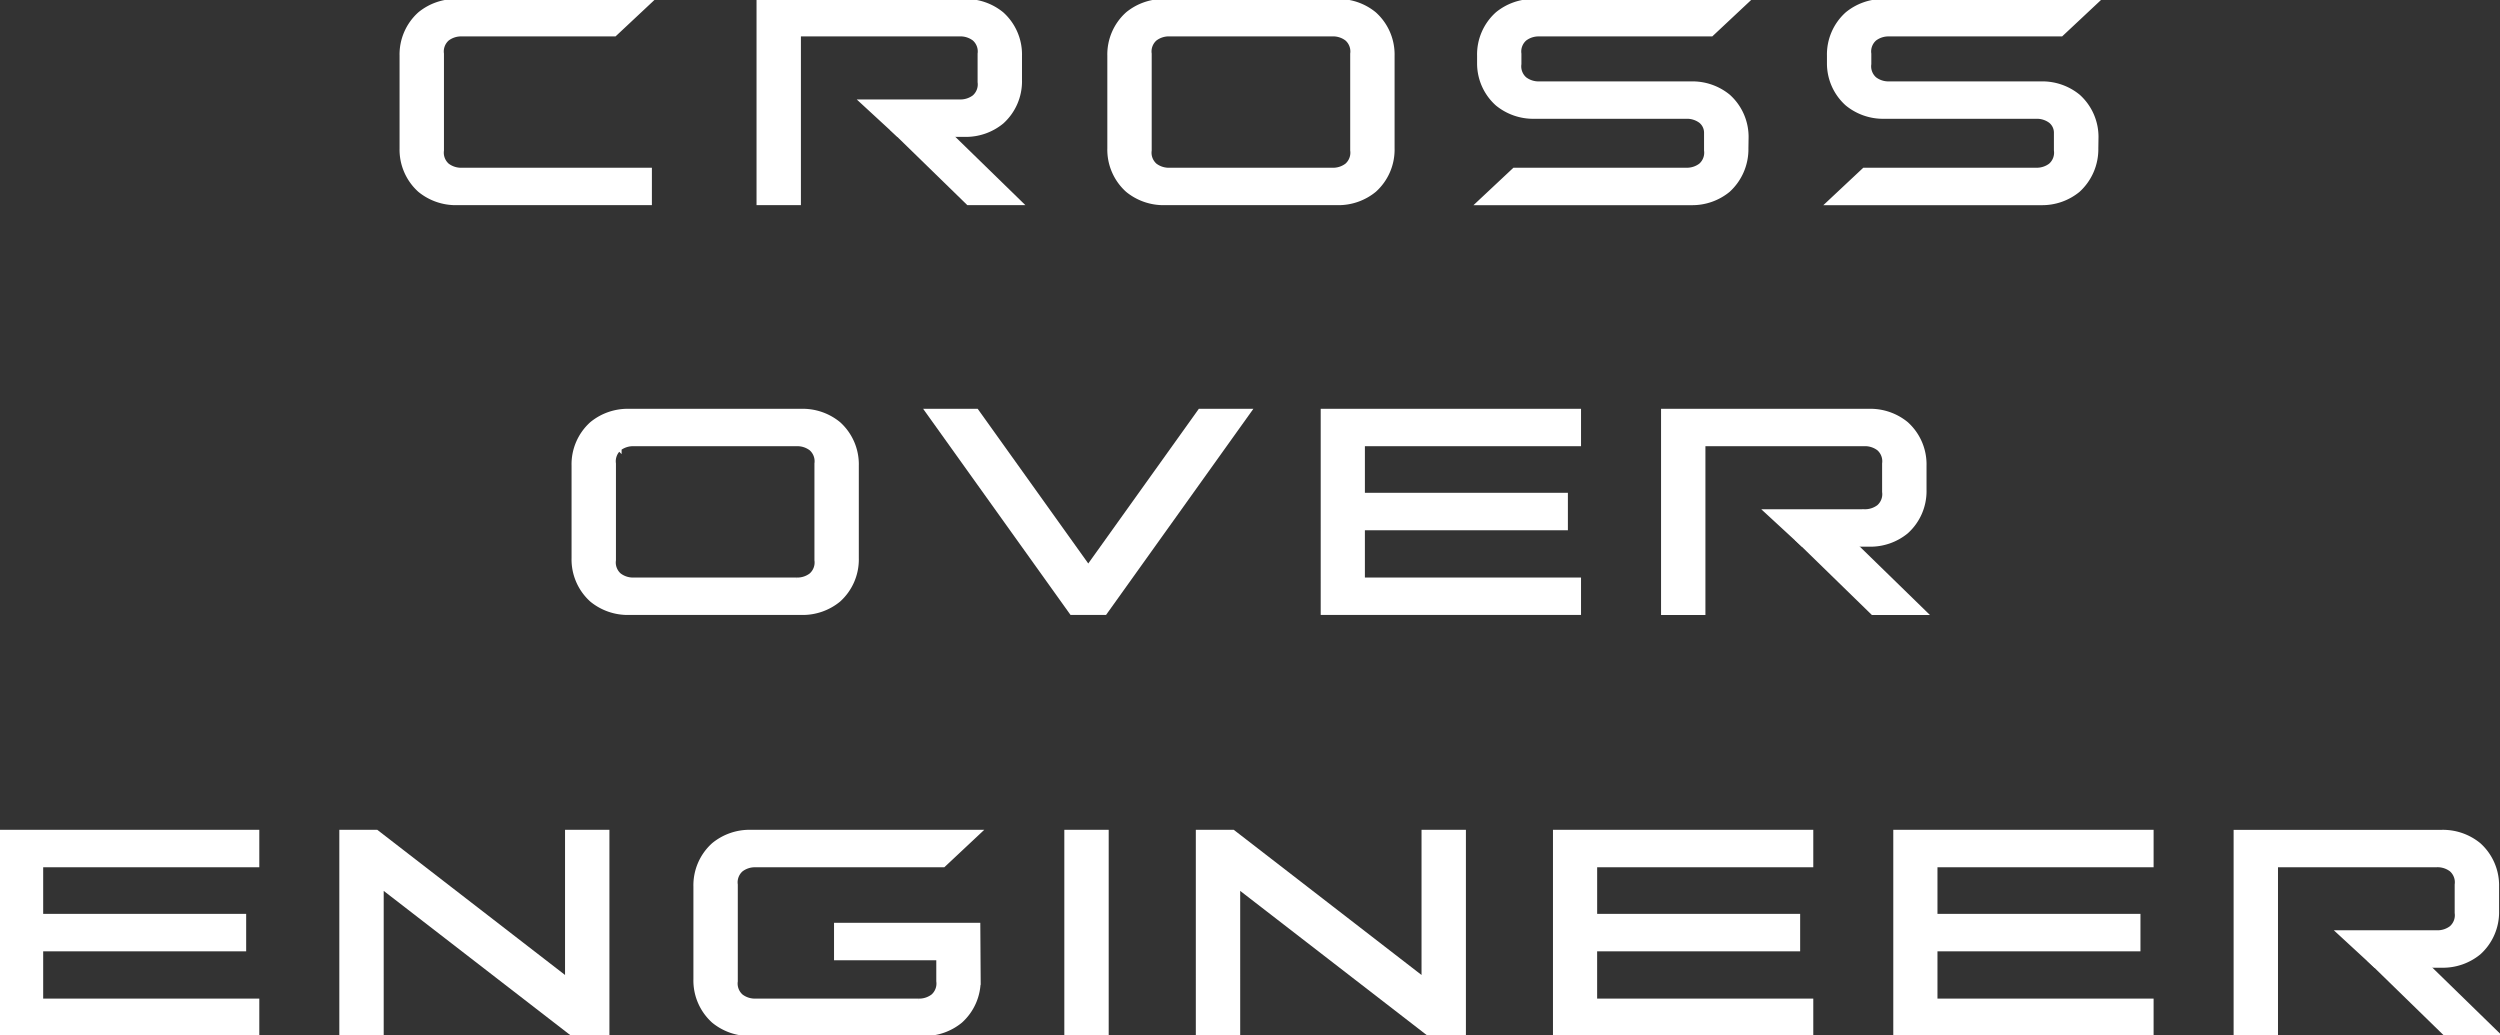
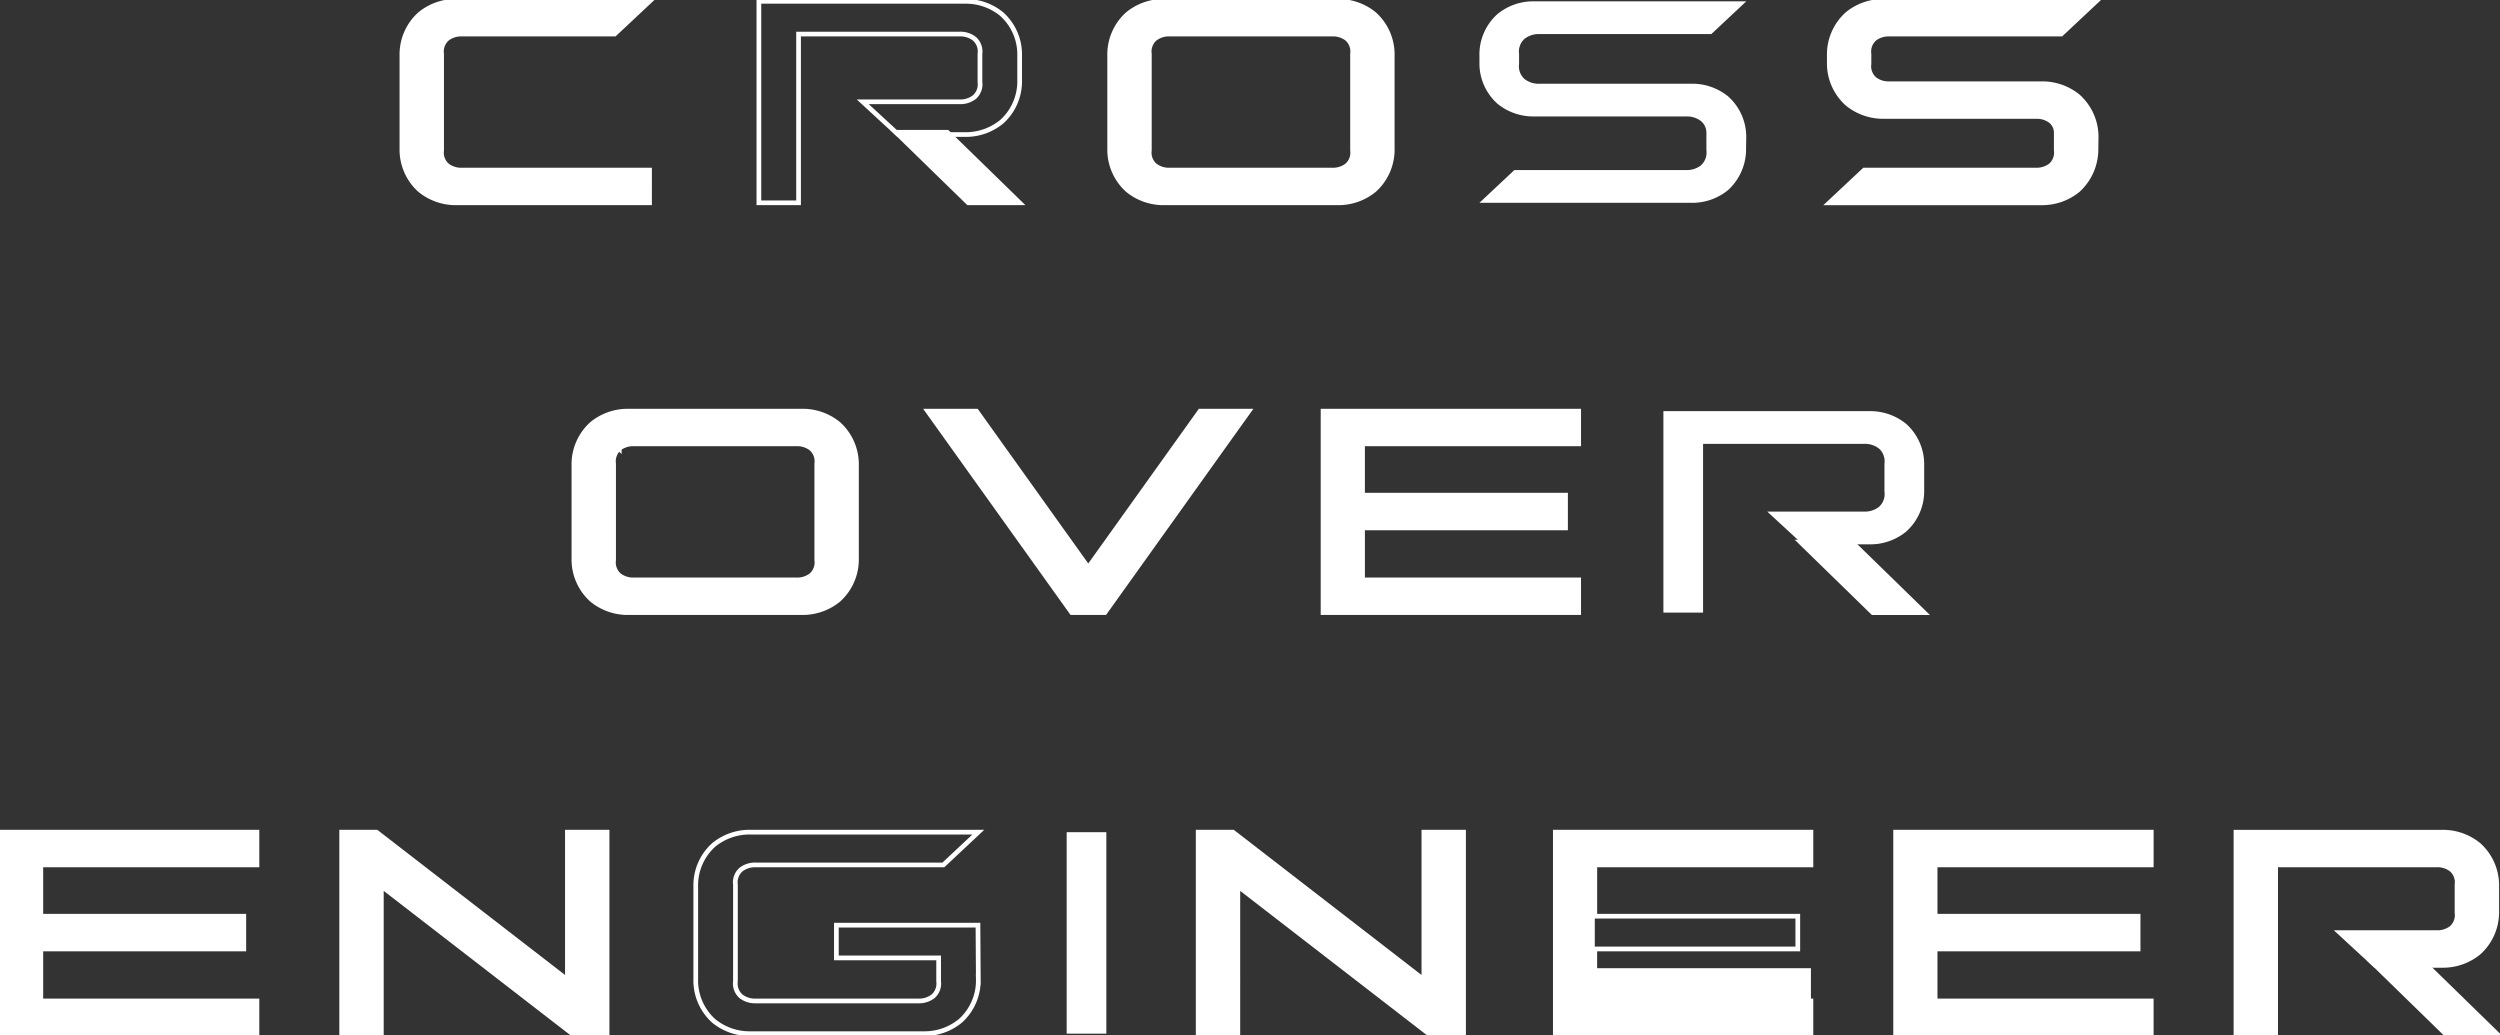
<svg xmlns="http://www.w3.org/2000/svg" width="382.412" height="158.318" viewBox="0 0 382.412 158.318">
  <rect x="0" y="0" width="382.412" height="158.318" fill="#333333" stroke="none" />
  <defs>
    <clipPath id="a">
      <rect width="382.412" height="158.318" fill="none" />
    </clipPath>
  </defs>
  <path d="M240.389,35.493h7.85l11.068,10.788h-7.85Z" transform="translate(-103.34 -15.258)" fill="#fff" />
  <path d="M240.389,35.493h7.85l11.068,10.788h-7.85Z" transform="translate(-103.34 -15.258)" fill="none" stroke="#fff" stroke-miterlimit="10" stroke-width="0.719" />
  <g clip-path="url(#a)">
-     <path d="M209.682,20.736V31.179h-6.069V.362h31.5a8.641,8.641,0,0,1,5.648,1.958A8.3,8.3,0,0,1,243.5,8.687v3.724a8.3,8.3,0,0,1-2.741,6.366,8.641,8.641,0,0,1-5.648,1.958H224.934L219.5,15.728H234.35a3.511,3.511,0,0,0,2.212-.7,2.6,2.6,0,0,0,.866-2.317V8.382a2.6,2.6,0,0,0-.866-2.317,3.511,3.511,0,0,0-2.212-.7H209.682V20.736Z" transform="translate(-87.53 -0.156)" fill="#fff" />
    <path d="M209.682,20.736V31.179h-6.069V.362h31.5a8.641,8.641,0,0,1,5.648,1.958A8.3,8.3,0,0,1,243.5,8.687v3.724a8.3,8.3,0,0,1-2.741,6.366,8.641,8.641,0,0,1-5.648,1.958H224.934L219.5,15.728H234.35a3.511,3.511,0,0,0,2.212-.7,2.6,2.6,0,0,0,.866-2.317V8.382a2.6,2.6,0,0,0-.866-2.317,3.511,3.511,0,0,0-2.212-.7H209.682V20.736Z" transform="translate(-87.53 -0.156)" fill="none" stroke="#fff" stroke-miterlimit="10" stroke-width="0.719" />
    <path d="M145.714,31.177h-29.49a8.645,8.645,0,0,1-5.646-1.957,8.308,8.308,0,0,1-2.742-6.368V8.685a8.3,8.3,0,0,1,2.742-6.366A8.637,8.637,0,0,1,116.224.36h29.49l-5.344,5.006H116.985a3.5,3.5,0,0,0-2.212.7,2.6,2.6,0,0,0-.866,2.317V23.157a2.608,2.608,0,0,0,.866,2.317,3.511,3.511,0,0,0,2.212.7h28.73Z" transform="translate(-46.357 -0.155)" fill="#fff" />
    <path d="M145.714,31.177h-29.49a8.645,8.645,0,0,1-5.646-1.957,8.308,8.308,0,0,1-2.742-6.368V8.685a8.3,8.3,0,0,1,2.742-6.366A8.637,8.637,0,0,1,116.224.36h29.49l-5.344,5.006H116.985a3.5,3.5,0,0,0-2.212.7,2.6,2.6,0,0,0-.866,2.317V23.157a2.608,2.608,0,0,0,.866,2.317,3.511,3.511,0,0,0,2.212.7h28.73Z" transform="translate(-46.357 -0.155)" fill="none" stroke="#fff" stroke-miterlimit="10" stroke-width="0.719" />
    <path d="M332.567.36a8.637,8.637,0,0,1,5.645,1.958,8.3,8.3,0,0,1,2.742,6.366V22.852a8.3,8.3,0,0,1-2.742,6.368,8.644,8.644,0,0,1-5.645,1.957H306.119a8.647,8.647,0,0,1-5.645-1.957,8.307,8.307,0,0,1-2.741-6.368V8.685a8.3,8.3,0,0,1,2.741-6.366A8.64,8.64,0,0,1,306.119.36Zm-27.9,5.705a2.6,2.6,0,0,0-.866,2.317V23.157a2.6,2.6,0,0,0,.866,2.317,3.5,3.5,0,0,0,2.211.7h24.929a3.5,3.5,0,0,0,2.21-.7,2.6,2.6,0,0,0,.867-2.317V8.38a2.6,2.6,0,0,0-.867-2.317,3.5,3.5,0,0,0-2.21-.7H306.879a3.494,3.494,0,0,0-2.211.7" transform="translate(-127.991 -0.155)" fill="#fff" />
    <path d="M332.567.36a8.637,8.637,0,0,1,5.645,1.958,8.3,8.3,0,0,1,2.742,6.366V22.852a8.3,8.3,0,0,1-2.742,6.368,8.644,8.644,0,0,1-5.645,1.957H306.119a8.647,8.647,0,0,1-5.645-1.957,8.307,8.307,0,0,1-2.741-6.368V8.685a8.3,8.3,0,0,1,2.741-6.366A8.64,8.64,0,0,1,306.119.36Zm-27.9,5.705a2.6,2.6,0,0,0-.866,2.317V23.157a2.6,2.6,0,0,0,.866,2.317,3.5,3.5,0,0,0,2.211.7h24.929a3.5,3.5,0,0,0,2.21-.7,2.6,2.6,0,0,0,.867-2.317V8.38a2.6,2.6,0,0,0-.867-2.317,3.5,3.5,0,0,0-2.21-.7H306.879A3.494,3.494,0,0,0,304.668,6.065Z" transform="translate(-127.991 -0.155)" fill="none" stroke="#fff" stroke-miterlimit="10" stroke-width="0.719" />
    <path d="M402.28,26.171h26.3a3.51,3.51,0,0,0,2.211-.7,2.6,2.6,0,0,0,.865-2.317V20.43a2.314,2.314,0,0,0-.841-1.764,3.509,3.509,0,0,0-2.212-.7H405.323a8.635,8.635,0,0,1-5.645-1.959,8.259,8.259,0,0,1-2.739-6.144l0,0V8.685a8.3,8.3,0,0,1,2.742-6.366A8.635,8.635,0,0,1,405.323.36h32.432l-5.344,5.008H406.082a3.5,3.5,0,0,0-2.211.7A2.6,2.6,0,0,0,403,8.382V9.948a2.6,2.6,0,0,0,.865,2.317,3.505,3.505,0,0,0,2.211.7h23.286a8.639,8.639,0,0,1,5.645,1.958,8.3,8.3,0,0,1,2.742,6.366l-.025,1.567a8.445,8.445,0,0,1-2.742,6.366,8.633,8.633,0,0,1-5.645,1.957H396.936Z" transform="translate(-170.637 -0.155)" fill="#fff" />
-     <path d="M402.28,26.171h26.3a3.51,3.51,0,0,0,2.211-.7,2.6,2.6,0,0,0,.865-2.317V20.43a2.314,2.314,0,0,0-.841-1.764,3.509,3.509,0,0,0-2.212-.7H405.323a8.635,8.635,0,0,1-5.645-1.959,8.259,8.259,0,0,1-2.739-6.144l0,0V8.685a8.3,8.3,0,0,1,2.742-6.366A8.635,8.635,0,0,1,405.323.36h32.432l-5.344,5.008H406.082a3.5,3.5,0,0,0-2.211.7A2.6,2.6,0,0,0,403,8.382V9.948a2.6,2.6,0,0,0,.865,2.317,3.505,3.505,0,0,0,2.211.7h23.286a8.639,8.639,0,0,1,5.645,1.958,8.3,8.3,0,0,1,2.742,6.366l-.025,1.567a8.445,8.445,0,0,1-2.742,6.366,8.633,8.633,0,0,1-5.645,1.957H396.936Z" transform="translate(-170.637 -0.155)" fill="none" stroke="#fff" stroke-miterlimit="10" stroke-width="0.719" />
    <path d="M496.152,26.171h26.3a3.51,3.51,0,0,0,2.211-.7,2.6,2.6,0,0,0,.865-2.317V20.43a2.313,2.313,0,0,0-.841-1.764,3.508,3.508,0,0,0-2.212-.7H499.195a8.635,8.635,0,0,1-5.645-1.959,8.259,8.259,0,0,1-2.739-6.144l0,0V8.685a8.3,8.3,0,0,1,2.742-6.366A8.635,8.635,0,0,1,499.195.36h32.431l-5.344,5.008H499.954a3.5,3.5,0,0,0-2.211.7,2.6,2.6,0,0,0-.865,2.316V9.948a2.6,2.6,0,0,0,.865,2.317,3.506,3.506,0,0,0,2.211.7h23.286a8.639,8.639,0,0,1,5.645,1.958,8.3,8.3,0,0,1,2.742,6.366l-.024,1.567a8.445,8.445,0,0,1-2.742,6.366,8.632,8.632,0,0,1-5.645,1.957H490.808Z" transform="translate(-210.992 -0.155)" fill="#fff" />
    <path d="M496.152,26.171h26.3a3.51,3.51,0,0,0,2.211-.7,2.6,2.6,0,0,0,.865-2.317V20.43a2.313,2.313,0,0,0-.841-1.764,3.508,3.508,0,0,0-2.212-.7H499.195a8.635,8.635,0,0,1-5.645-1.959,8.259,8.259,0,0,1-2.739-6.144l0,0V8.685a8.3,8.3,0,0,1,2.742-6.366A8.635,8.635,0,0,1,499.195.36h32.431l-5.344,5.008H499.954a3.5,3.5,0,0,0-2.211.7,2.6,2.6,0,0,0-.865,2.316V9.948a2.6,2.6,0,0,0,.865,2.317,3.506,3.506,0,0,0,2.211.7h23.286a8.639,8.639,0,0,1,5.645,1.958,8.3,8.3,0,0,1,2.742,6.366l-.024,1.567a8.445,8.445,0,0,1-2.742,6.366,8.632,8.632,0,0,1-5.645,1.957H490.808Z" transform="translate(-210.992 -0.155)" fill="none" stroke="#fff" stroke-miterlimit="10" stroke-width="0.719" />
    <path d="M483.075,145.446h7.85l11.068,10.788h-7.85Z" transform="translate(-207.667 -62.525)" fill="#fff" />
    <path d="M483.075,145.446h7.85l11.068,10.788h-7.85Z" transform="translate(-207.667 -62.525)" fill="none" stroke="#fff" stroke-miterlimit="10" stroke-width="0.719" />
    <path d="M452.368,130.689v10.443H446.3V110.315h31.5a8.641,8.641,0,0,1,5.648,1.958,8.3,8.3,0,0,1,2.741,6.366v3.724a8.3,8.3,0,0,1-2.741,6.366,8.641,8.641,0,0,1-5.648,1.958H467.62l-5.432-5.008h14.849a3.511,3.511,0,0,0,2.212-.7,2.6,2.6,0,0,0,.866-2.317v-4.331a2.6,2.6,0,0,0-.866-2.317,3.511,3.511,0,0,0-2.212-.7H452.368v15.368Z" transform="translate(-191.858 -47.423)" fill="#fff" />
-     <path d="M452.368,130.689v10.443H446.3V110.315h31.5a8.641,8.641,0,0,1,5.648,1.958,8.3,8.3,0,0,1,2.741,6.366v3.724a8.3,8.3,0,0,1-2.741,6.366,8.641,8.641,0,0,1-5.648,1.958H467.62l-5.432-5.008h14.849a3.511,3.511,0,0,0,2.212-.7,2.6,2.6,0,0,0,.866-2.317v-4.331a2.6,2.6,0,0,0-.866-2.317,3.511,3.511,0,0,0-2.212-.7H452.368v15.368Z" transform="translate(-191.858 -47.423)" fill="none" stroke="#fff" stroke-miterlimit="10" stroke-width="0.719" />
    <path d="M188.819,110.313a8.637,8.637,0,0,1,5.645,1.958,8.3,8.3,0,0,1,2.741,6.366v14.167a8.3,8.3,0,0,1-2.741,6.368,8.644,8.644,0,0,1-5.645,1.957H162.371a8.646,8.646,0,0,1-5.645-1.957,8.308,8.308,0,0,1-2.742-6.368V118.638a8.3,8.3,0,0,1,2.742-6.366,8.639,8.639,0,0,1,5.645-1.958Zm-27.9,5.705a2.6,2.6,0,0,0-.865,2.317V133.11a2.6,2.6,0,0,0,.865,2.317,3.508,3.508,0,0,0,2.211.7h24.929a3.5,3.5,0,0,0,2.211-.7,2.6,2.6,0,0,0,.866-2.317V118.333a2.6,2.6,0,0,0-.866-2.317,3.5,3.5,0,0,0-2.211-.7H163.13a3.5,3.5,0,0,0-2.211.7" transform="translate(-66.196 -47.422)" fill="#fff" />
    <path d="M188.819,110.313a8.637,8.637,0,0,1,5.645,1.958,8.3,8.3,0,0,1,2.741,6.366v14.167a8.3,8.3,0,0,1-2.741,6.368,8.644,8.644,0,0,1-5.645,1.957H162.371a8.646,8.646,0,0,1-5.645-1.957,8.308,8.308,0,0,1-2.742-6.368V118.638a8.3,8.3,0,0,1,2.742-6.366,8.639,8.639,0,0,1,5.645-1.958Zm-27.9,5.705a2.6,2.6,0,0,0-.865,2.317V133.11a2.6,2.6,0,0,0,.865,2.317,3.508,3.508,0,0,0,2.211.7h24.929a3.5,3.5,0,0,0,2.211-.7,2.6,2.6,0,0,0,.866-2.317V118.333a2.6,2.6,0,0,0-.866-2.317,3.5,3.5,0,0,0-2.211-.7H163.13A3.5,3.5,0,0,0,160.918,116.018Z" transform="translate(-66.196 -47.422)" fill="none" stroke="#fff" stroke-miterlimit="10" stroke-width="0.719" />
    <path d="M270.942,141.13l-22.036-30.817h7.461l17.1,23.92,17.1-23.92h7.46L276,141.13Z" transform="translate(-107.001 -47.422)" fill="#fff" />
    <path d="M270.942,141.13l-22.036-30.817h7.461l17.1,23.92,17.1-23.92h7.46L276,141.13Z" transform="translate(-107.001 -47.422)" fill="none" stroke="#fff" stroke-miterlimit="10" stroke-width="0.719" />
    <path d="M394.086,110.313v5.006h-33.06v7.848h31.051v5.008H361.025v7.949h33.06v5.006h-39.1V110.313Z" transform="translate(-152.604 -47.422)" fill="#fff" />
    <path d="M394.086,110.313v5.006h-33.06v7.848h31.051v5.008H361.025v7.949h33.06v5.006h-39.1V110.313Z" transform="translate(-152.604 -47.422)" fill="none" stroke="#fff" stroke-miterlimit="10" stroke-width="0.719" />
    <path d="M636.7,258.413h7.85L655.617,269.2h-7.85Z" transform="translate(-273.708 -111.088)" fill="#fff" />
    <path d="M636.7,258.413h7.85L655.617,269.2h-7.85Z" transform="translate(-273.708 -111.088)" fill="none" stroke="#fff" stroke-miterlimit="10" stroke-width="0.719" />
    <path d="M605.992,243.656V254.1h-6.069V223.282h31.5a8.641,8.641,0,0,1,5.647,1.958,8.3,8.3,0,0,1,2.741,6.366v3.724a8.3,8.3,0,0,1-2.741,6.366,8.641,8.641,0,0,1-5.647,1.958H621.244l-5.432-5.008H630.66a3.51,3.51,0,0,0,2.212-.7,2.6,2.6,0,0,0,.866-2.317V231.3a2.6,2.6,0,0,0-.866-2.317,3.51,3.51,0,0,0-2.212-.7H605.992v15.368Z" transform="translate(-257.899 -95.986)" fill="#fff" />
    <path d="M605.992,243.656V254.1h-6.069V223.282h31.5a8.641,8.641,0,0,1,5.647,1.958,8.3,8.3,0,0,1,2.741,6.366v3.724a8.3,8.3,0,0,1-2.741,6.366,8.641,8.641,0,0,1-5.647,1.958H621.244l-5.432-5.008H630.66a3.51,3.51,0,0,0,2.212-.7,2.6,2.6,0,0,0,.866-2.317V231.3a2.6,2.6,0,0,0-.866-2.317,3.51,3.51,0,0,0-2.212-.7H605.992v15.368Z" transform="translate(-257.899 -95.986)" fill="none" stroke="#fff" stroke-miterlimit="10" stroke-width="0.719" />
    <path d="M39.459,223.28v5.006H6.4v7.848H37.45v5.008H6.4v7.949h33.06V254.1H.359V223.28Z" transform="translate(-0.155 -95.985)" fill="#fff" />
    <path d="M39.459,223.28v5.006H6.4v7.848H37.45v5.008H6.4v7.949h33.06V254.1H.359V223.28Z" transform="translate(-0.155 -95.985)" fill="none" stroke="#fff" stroke-miterlimit="10" stroke-width="0.719" />
    <path d="M97,223.28l29.2,22.574V223.28h6.069V254.1h-5.326l-29.2-22.572V254.1H91.673V223.28Z" transform="translate(-39.409 -95.985)" fill="#fff" />
    <path d="M97,223.28l29.2,22.574V223.28h6.069V254.1h-5.326l-29.2-22.572V254.1H91.673V223.28Z" transform="translate(-39.409 -95.985)" fill="none" stroke="#fff" stroke-miterlimit="10" stroke-width="0.719" />
-     <path d="M224.554,228.288H195.823a3.5,3.5,0,0,0-2.211.7,2.6,2.6,0,0,0-.865,2.317v14.775a2.6,2.6,0,0,0,.865,2.316,3.5,3.5,0,0,0,2.211.7h24.93a3.509,3.509,0,0,0,2.211-.7,2.606,2.606,0,0,0,.865-2.316v-3.569H208.187V237.5h21.657l.053,8.273a8.3,8.3,0,0,1-2.742,6.368,8.643,8.643,0,0,1-5.645,1.957H195.063a8.644,8.644,0,0,1-5.645-1.957,8.306,8.306,0,0,1-2.741-6.368V231.6a8.294,8.294,0,0,1,2.741-6.366,8.636,8.636,0,0,1,5.645-1.959H229.9Z" transform="translate(-80.25 -95.985)" fill="#fff" />
    <path d="M224.554,228.288H195.823a3.5,3.5,0,0,0-2.211.7,2.6,2.6,0,0,0-.865,2.317v14.775a2.6,2.6,0,0,0,.865,2.316,3.5,3.5,0,0,0,2.211.7h24.93a3.509,3.509,0,0,0,2.211-.7,2.606,2.606,0,0,0,.865-2.316v-3.569H208.187V237.5h21.657l.053,8.273a8.3,8.3,0,0,1-2.742,6.368,8.643,8.643,0,0,1-5.645,1.957H195.063a8.644,8.644,0,0,1-5.645-1.957,8.306,8.306,0,0,1-2.741-6.368V231.6a8.294,8.294,0,0,1,2.741-6.366,8.636,8.636,0,0,1,5.645-1.959H229.9Z" transform="translate(-80.25 -95.985)" fill="none" stroke="#fff" stroke-miterlimit="10" stroke-width="0.719" />
    <rect width="6.068" height="30.818" transform="translate(163.164 127.295)" fill="#fff" />
-     <rect width="6.068" height="30.818" transform="translate(163.164 127.295)" fill="none" stroke="#fff" stroke-miterlimit="10" stroke-width="0.719" />
    <path d="M326.8,223.28,356,245.855V223.28h6.069V254.1h-5.326l-29.2-22.572V254.1h-6.068V223.28Z" transform="translate(-138.196 -95.985)" fill="#fff" />
    <path d="M326.8,223.28,356,245.855V223.28h6.069V254.1h-5.326l-29.2-22.572V254.1h-6.068V223.28Z" transform="translate(-138.196 -95.985)" fill="none" stroke="#fff" stroke-miterlimit="10" stroke-width="0.719" />
-     <path d="M456.4,223.28v5.006h-33.06v7.848h31.051v5.008H423.337v7.949H456.4V254.1H417.3V223.28Z" transform="translate(-179.391 -95.985)" fill="#fff" />
+     <path d="M456.4,223.28v5.006h-33.06v7.848h31.051H423.337v7.949H456.4V254.1H417.3V223.28Z" transform="translate(-179.391 -95.985)" fill="#fff" />
    <path d="M456.4,223.28v5.006h-33.06v7.848h31.051v5.008H423.337v7.949H456.4V254.1H417.3V223.28Z" transform="translate(-179.391 -95.985)" fill="none" stroke="#fff" stroke-miterlimit="10" stroke-width="0.719" />
    <path d="M547.711,223.28v5.006H514.65v7.848H545.7v5.008H514.65v7.949h33.06V254.1h-39.1V223.28Z" transform="translate(-218.645 -95.985)" fill="#fff" />
    <path d="M547.711,223.28v5.006H514.65v7.848H545.7v5.008H514.65v7.949h33.06V254.1h-39.1V223.28Z" transform="translate(-218.645 -95.985)" fill="none" stroke="#fff" stroke-miterlimit="10" stroke-width="0.719" />
  </g>
</svg>